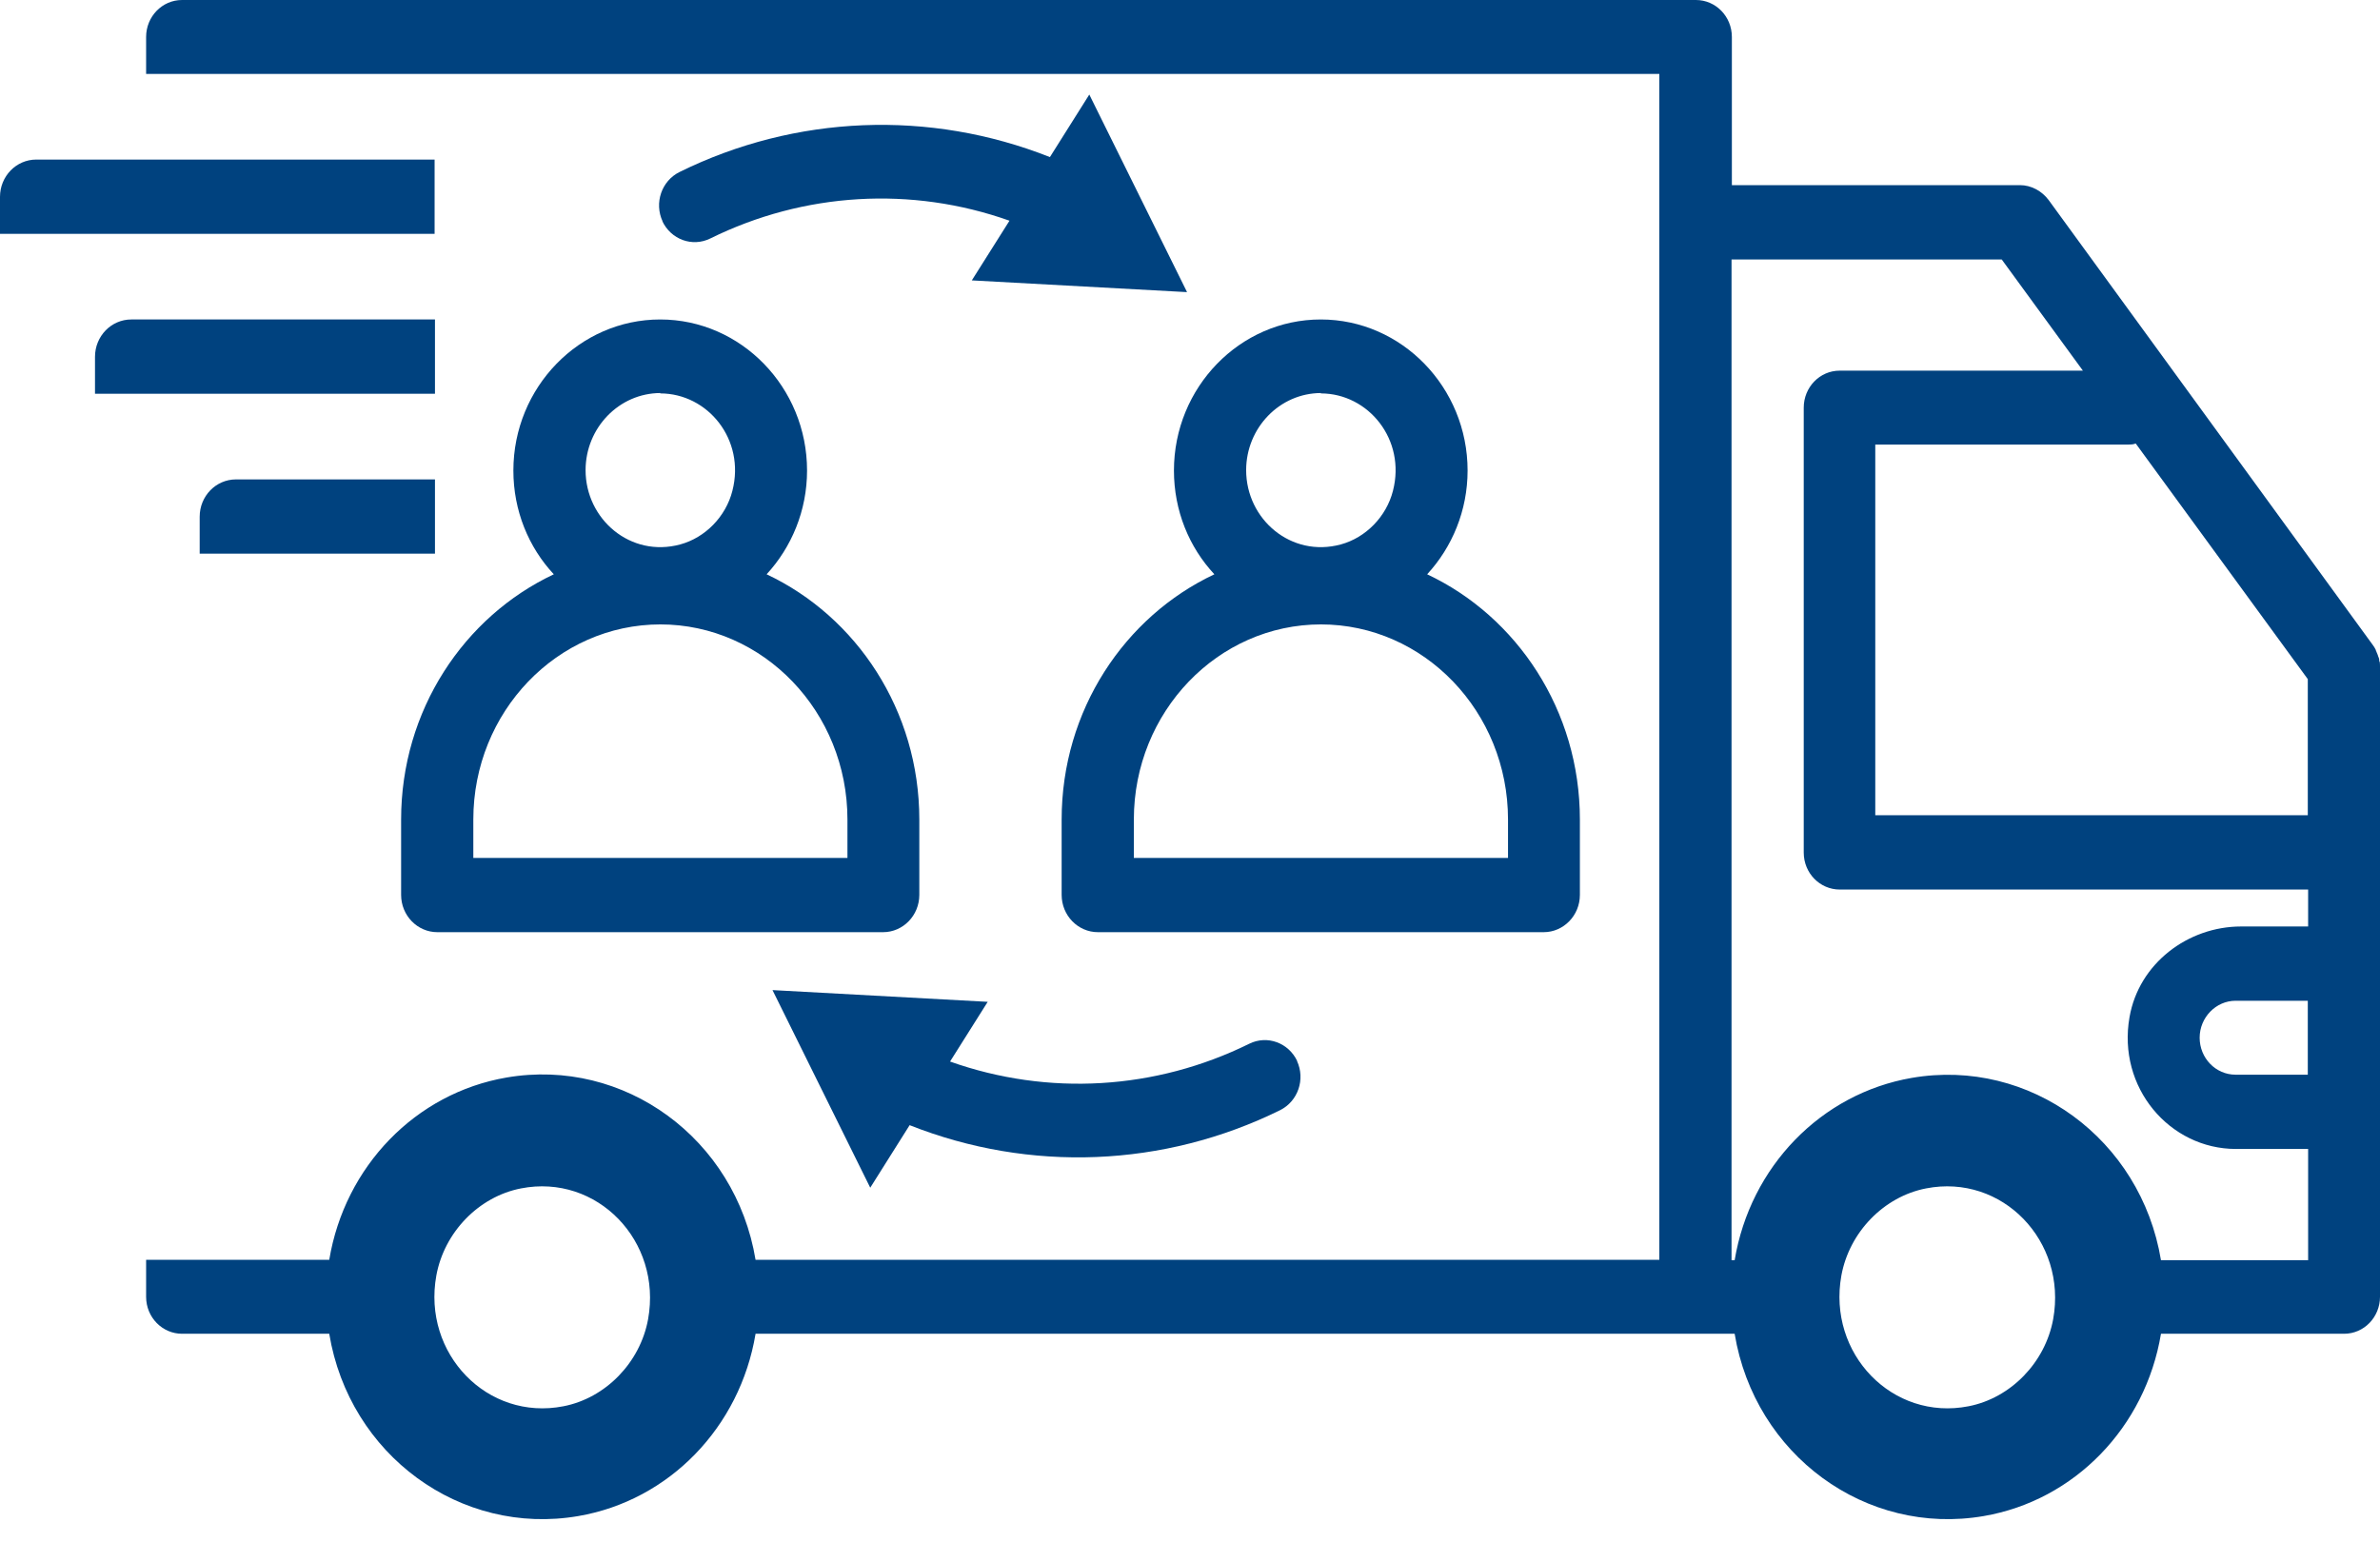
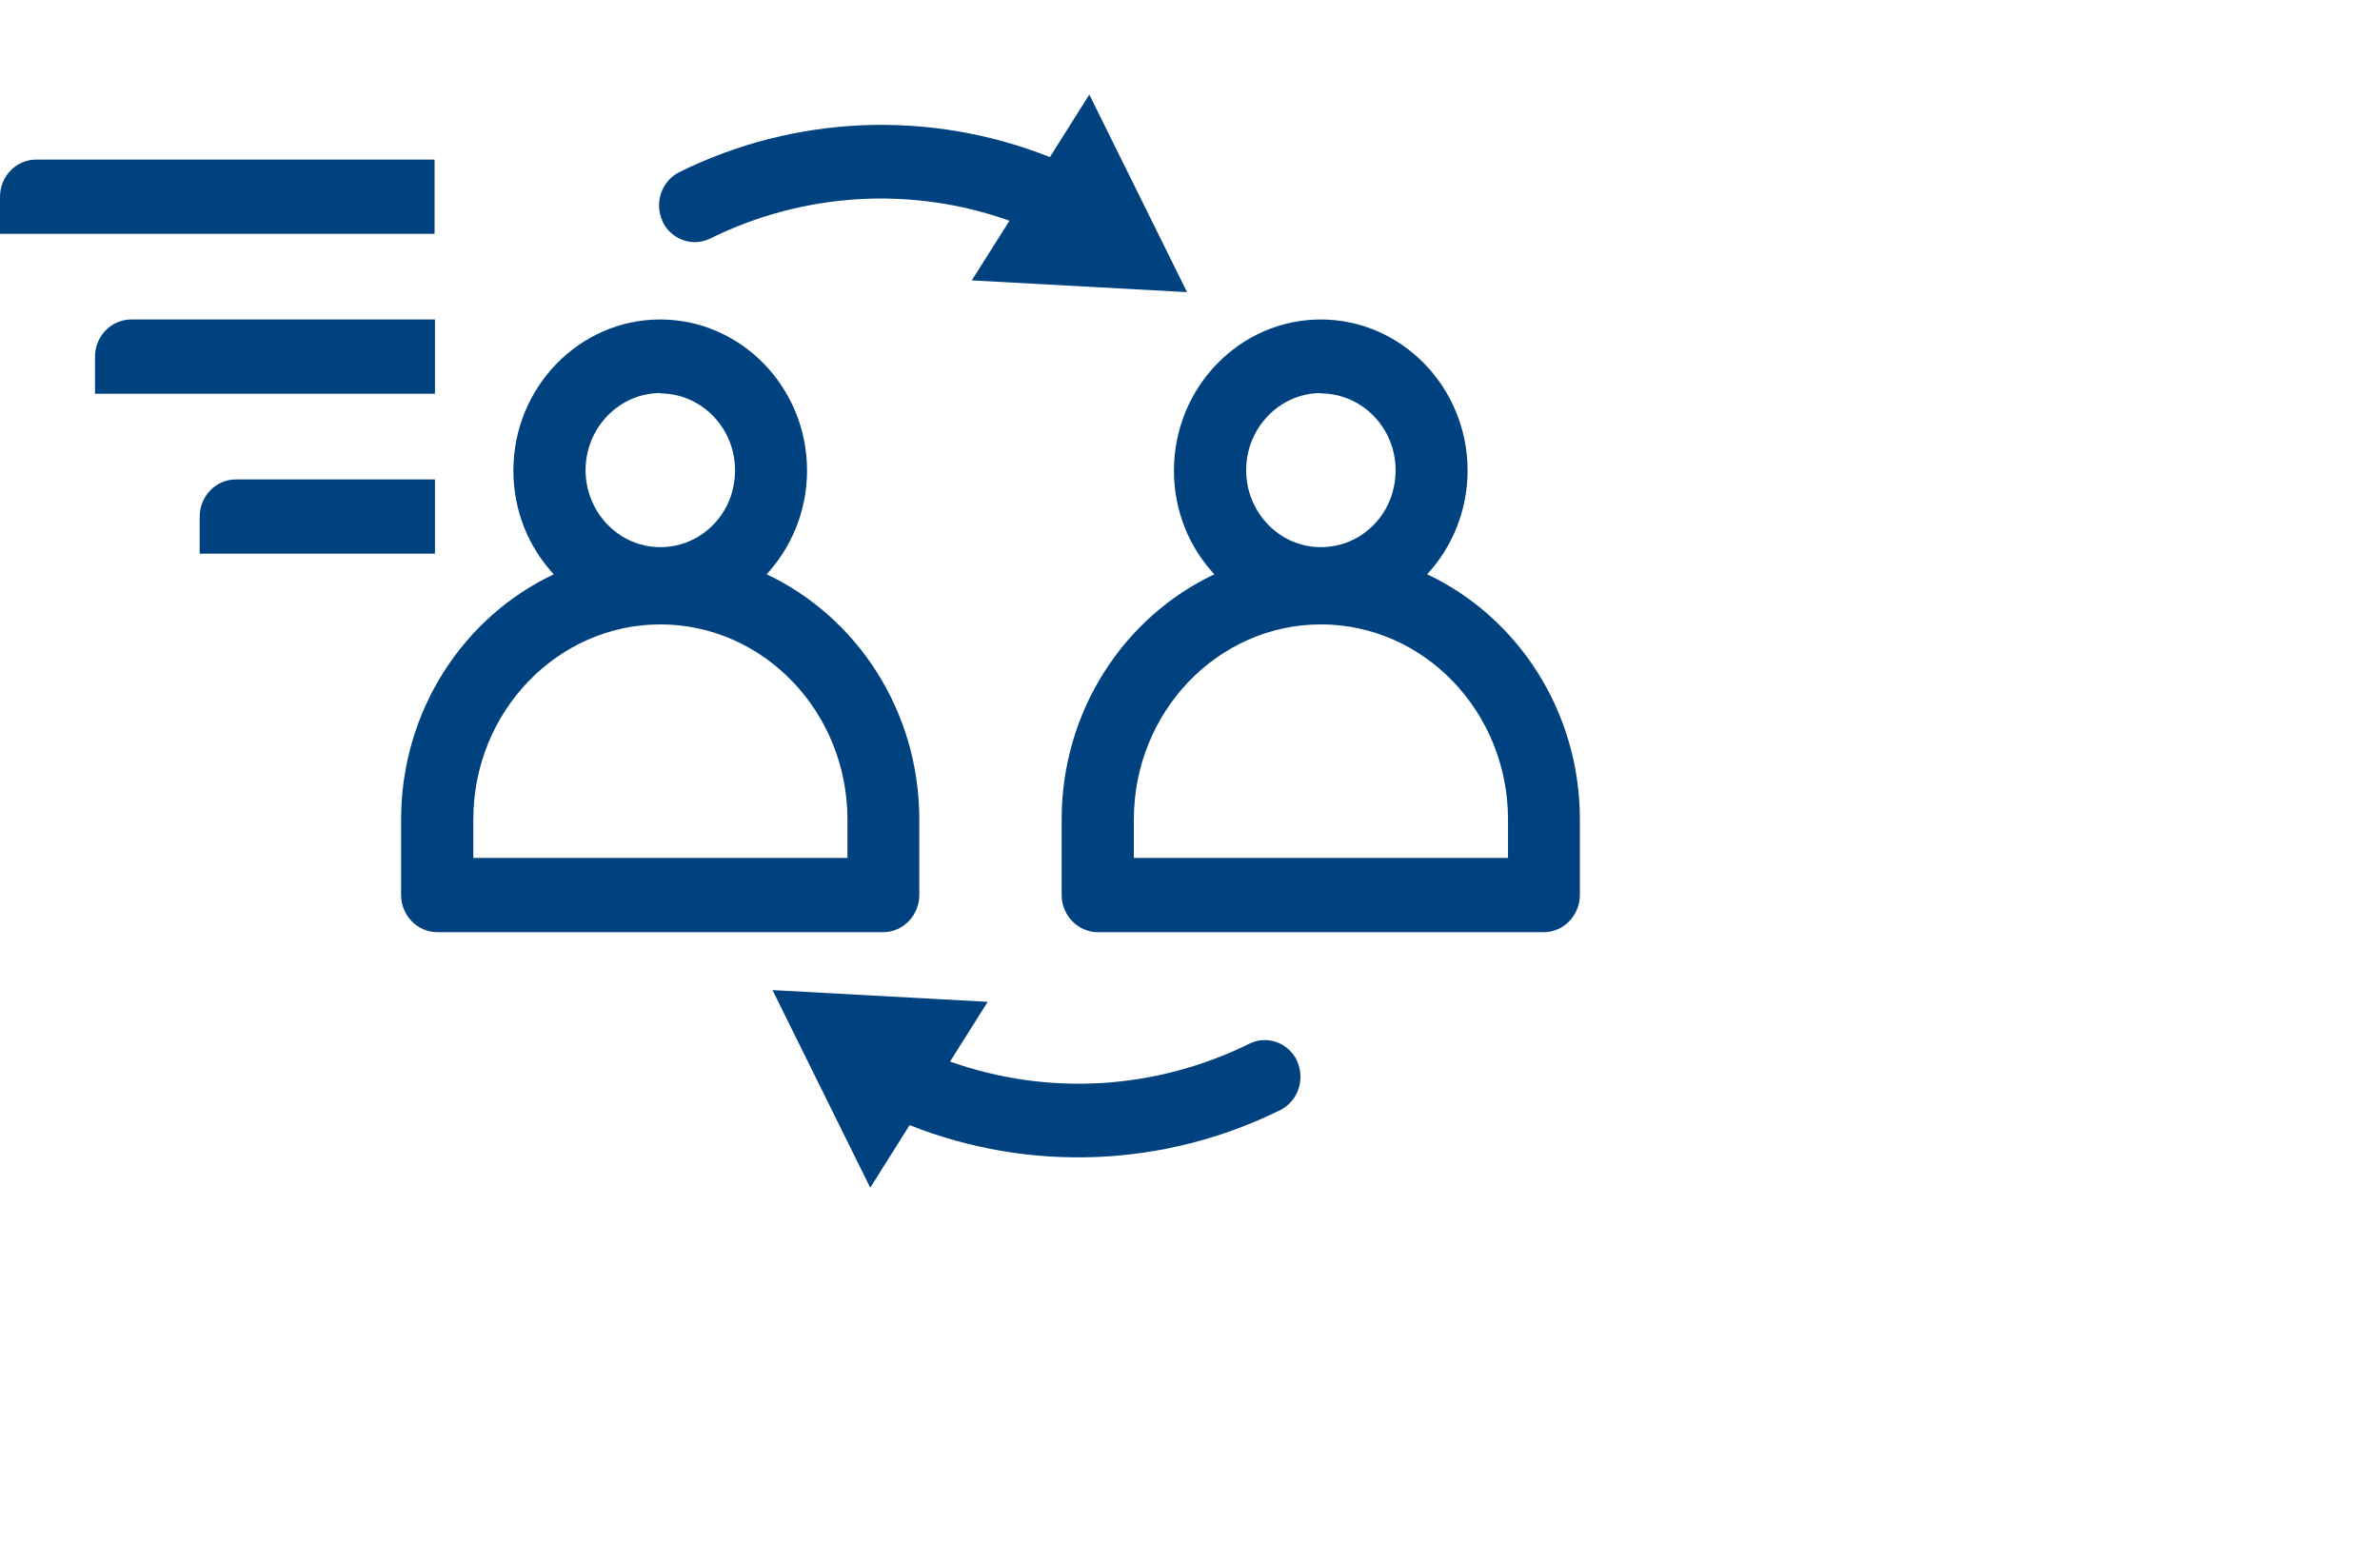
<svg xmlns="http://www.w3.org/2000/svg" width="71" height="46" viewBox="0 0 71 46" fill="none">
  <g id="Group">
-     <path id="Vector" d="M70.979 19.744C70.979 19.744 70.979 19.723 70.979 19.712C70.979 19.659 70.959 19.606 70.938 19.563C70.938 19.563 70.938 19.563 70.938 19.553C70.918 19.5 70.897 19.457 70.876 19.404C70.876 19.404 70.876 19.404 70.876 19.394C70.856 19.351 70.825 19.298 70.794 19.256L61.116 5.97C60.91 5.694 60.591 5.524 60.261 5.524H51.665V1.103C51.665 0.488 51.181 0 50.593 0H5.431C4.834 0 4.359 0.498 4.359 1.103V2.206H49.501V37.589H22.54C21.942 33.974 18.623 31.545 15.109 32.15C12.398 32.616 10.286 34.801 9.822 37.589H4.359V38.692C4.359 39.307 4.844 39.795 5.431 39.795H9.822C10.42 43.411 13.738 45.839 17.253 45.234C19.963 44.768 22.076 42.584 22.54 39.795H51.748C52.346 43.411 55.664 45.839 59.179 45.234C61.889 44.768 64.002 42.584 64.466 39.795H69.928C70.526 39.795 71 39.297 71 38.692V19.892C71 19.839 71 19.786 70.99 19.733L70.979 19.744ZM16.809 41.958C14.542 42.403 12.594 40.389 13.017 38.056C13.254 36.762 14.284 35.702 15.542 35.458C17.809 35.013 19.757 37.027 19.334 39.36C19.098 40.654 18.067 41.714 16.809 41.958ZM58.725 41.958C56.458 42.403 54.51 40.389 54.932 38.056C55.169 36.762 56.2 35.702 57.458 35.458C59.725 35.013 61.673 37.027 61.25 39.36C61.013 40.654 59.983 41.714 58.725 41.958ZM68.846 32.065H66.692C66.094 32.065 65.62 31.567 65.62 30.962C65.62 30.358 66.105 29.859 66.692 29.859H68.846V32.076V32.065ZM68.846 27.643H66.857C65.27 27.643 63.806 28.746 63.528 30.347C63.157 32.447 64.724 34.281 66.702 34.281H68.856V37.6H64.466C63.868 33.984 60.549 31.556 57.035 32.16C54.324 32.627 52.212 34.811 51.748 37.6H51.655V7.741H59.715L62.137 11.059H54.881C54.283 11.059 53.809 11.558 53.809 12.162V25.438C53.809 26.053 54.294 26.541 54.881 26.541H68.856V27.643H68.846ZM68.846 24.324H55.943V13.265H63.466C63.548 13.265 63.631 13.265 63.713 13.233L68.846 20.263V24.314V24.324Z" fill="#00427F" />
    <path id="Vector_2" d="M19.757 6.595C20.015 7.147 20.654 7.38 21.19 7.115C23.983 5.737 27.188 5.546 30.115 6.585L28.991 8.366L35.412 8.716L32.496 2.821L31.321 4.687C27.734 3.266 23.735 3.425 20.272 5.132C19.736 5.397 19.51 6.055 19.767 6.606L19.757 6.595Z" fill="#00427F" />
    <path id="Vector_3" d="M38.7 31.662C38.442 31.111 37.803 30.877 37.267 31.142C34.474 32.521 31.269 32.712 28.342 31.673L29.465 29.891L23.045 29.541L25.961 35.437L27.136 33.571C30.723 34.992 34.722 34.832 38.185 33.125C38.721 32.86 38.947 32.203 38.69 31.651L38.7 31.662Z" fill="#00427F" />
    <path id="Vector_4" d="M19.695 11.738C21.118 11.738 22.241 13.117 21.849 14.643C21.654 15.417 21.035 16.043 20.293 16.244C18.809 16.647 17.469 15.492 17.469 14.028C17.469 12.767 18.469 11.727 19.706 11.727M19.695 18.63C22.777 18.63 25.281 21.239 25.281 24.452V25.597H14.12V24.452C14.12 21.239 16.624 18.63 19.706 18.63M19.695 9.532C17.284 9.532 15.315 11.558 15.315 14.039C15.315 15.237 15.769 16.329 16.521 17.135C13.841 18.397 11.966 21.196 11.966 24.452V26.7C11.966 27.314 12.45 27.813 13.048 27.813H26.343C26.941 27.813 27.425 27.314 27.425 26.7V24.452C27.425 21.196 25.549 18.397 22.87 17.135C23.612 16.329 24.076 15.237 24.076 14.039C24.076 11.558 22.107 9.532 19.695 9.532Z" fill="#00427F" />
    <path id="Vector_5" d="M39.401 11.738C40.823 11.738 41.947 13.117 41.555 14.643C41.359 15.417 40.741 16.043 39.999 16.244C38.515 16.647 37.175 15.492 37.175 14.028C37.175 12.767 38.175 11.727 39.411 11.727M39.401 18.63C42.483 18.63 44.987 21.239 44.987 24.452V25.597H33.825V24.452C33.825 21.239 36.33 18.63 39.411 18.63M39.401 9.532C36.989 9.532 35.021 11.558 35.021 14.039C35.021 15.237 35.474 16.329 36.227 17.135C33.547 18.397 31.671 21.196 31.671 24.452V26.7C31.671 27.314 32.156 27.813 32.754 27.813H46.049C46.646 27.813 47.131 27.314 47.131 26.7V24.452C47.131 21.196 45.255 18.397 42.575 17.135C43.318 16.329 43.781 15.237 43.781 14.039C43.781 11.558 41.813 9.532 39.401 9.532Z" fill="#00427F" />
    <path id="Vector_6" d="M1.082 4.761H12.965V6.977H0V5.874C0 5.259 0.484 4.761 1.082 4.761Z" fill="#00427F" />
    <path id="Vector_7" d="M3.916 9.532H12.976V11.749H2.834V10.646C2.834 10.031 3.318 9.532 3.916 9.532Z" fill="#00427F" />
    <path id="Vector_8" d="M7.039 14.304H12.976V16.52H5.957V15.417C5.957 14.802 6.441 14.304 7.039 14.304Z" fill="#00427F" />
  </g>
</svg>